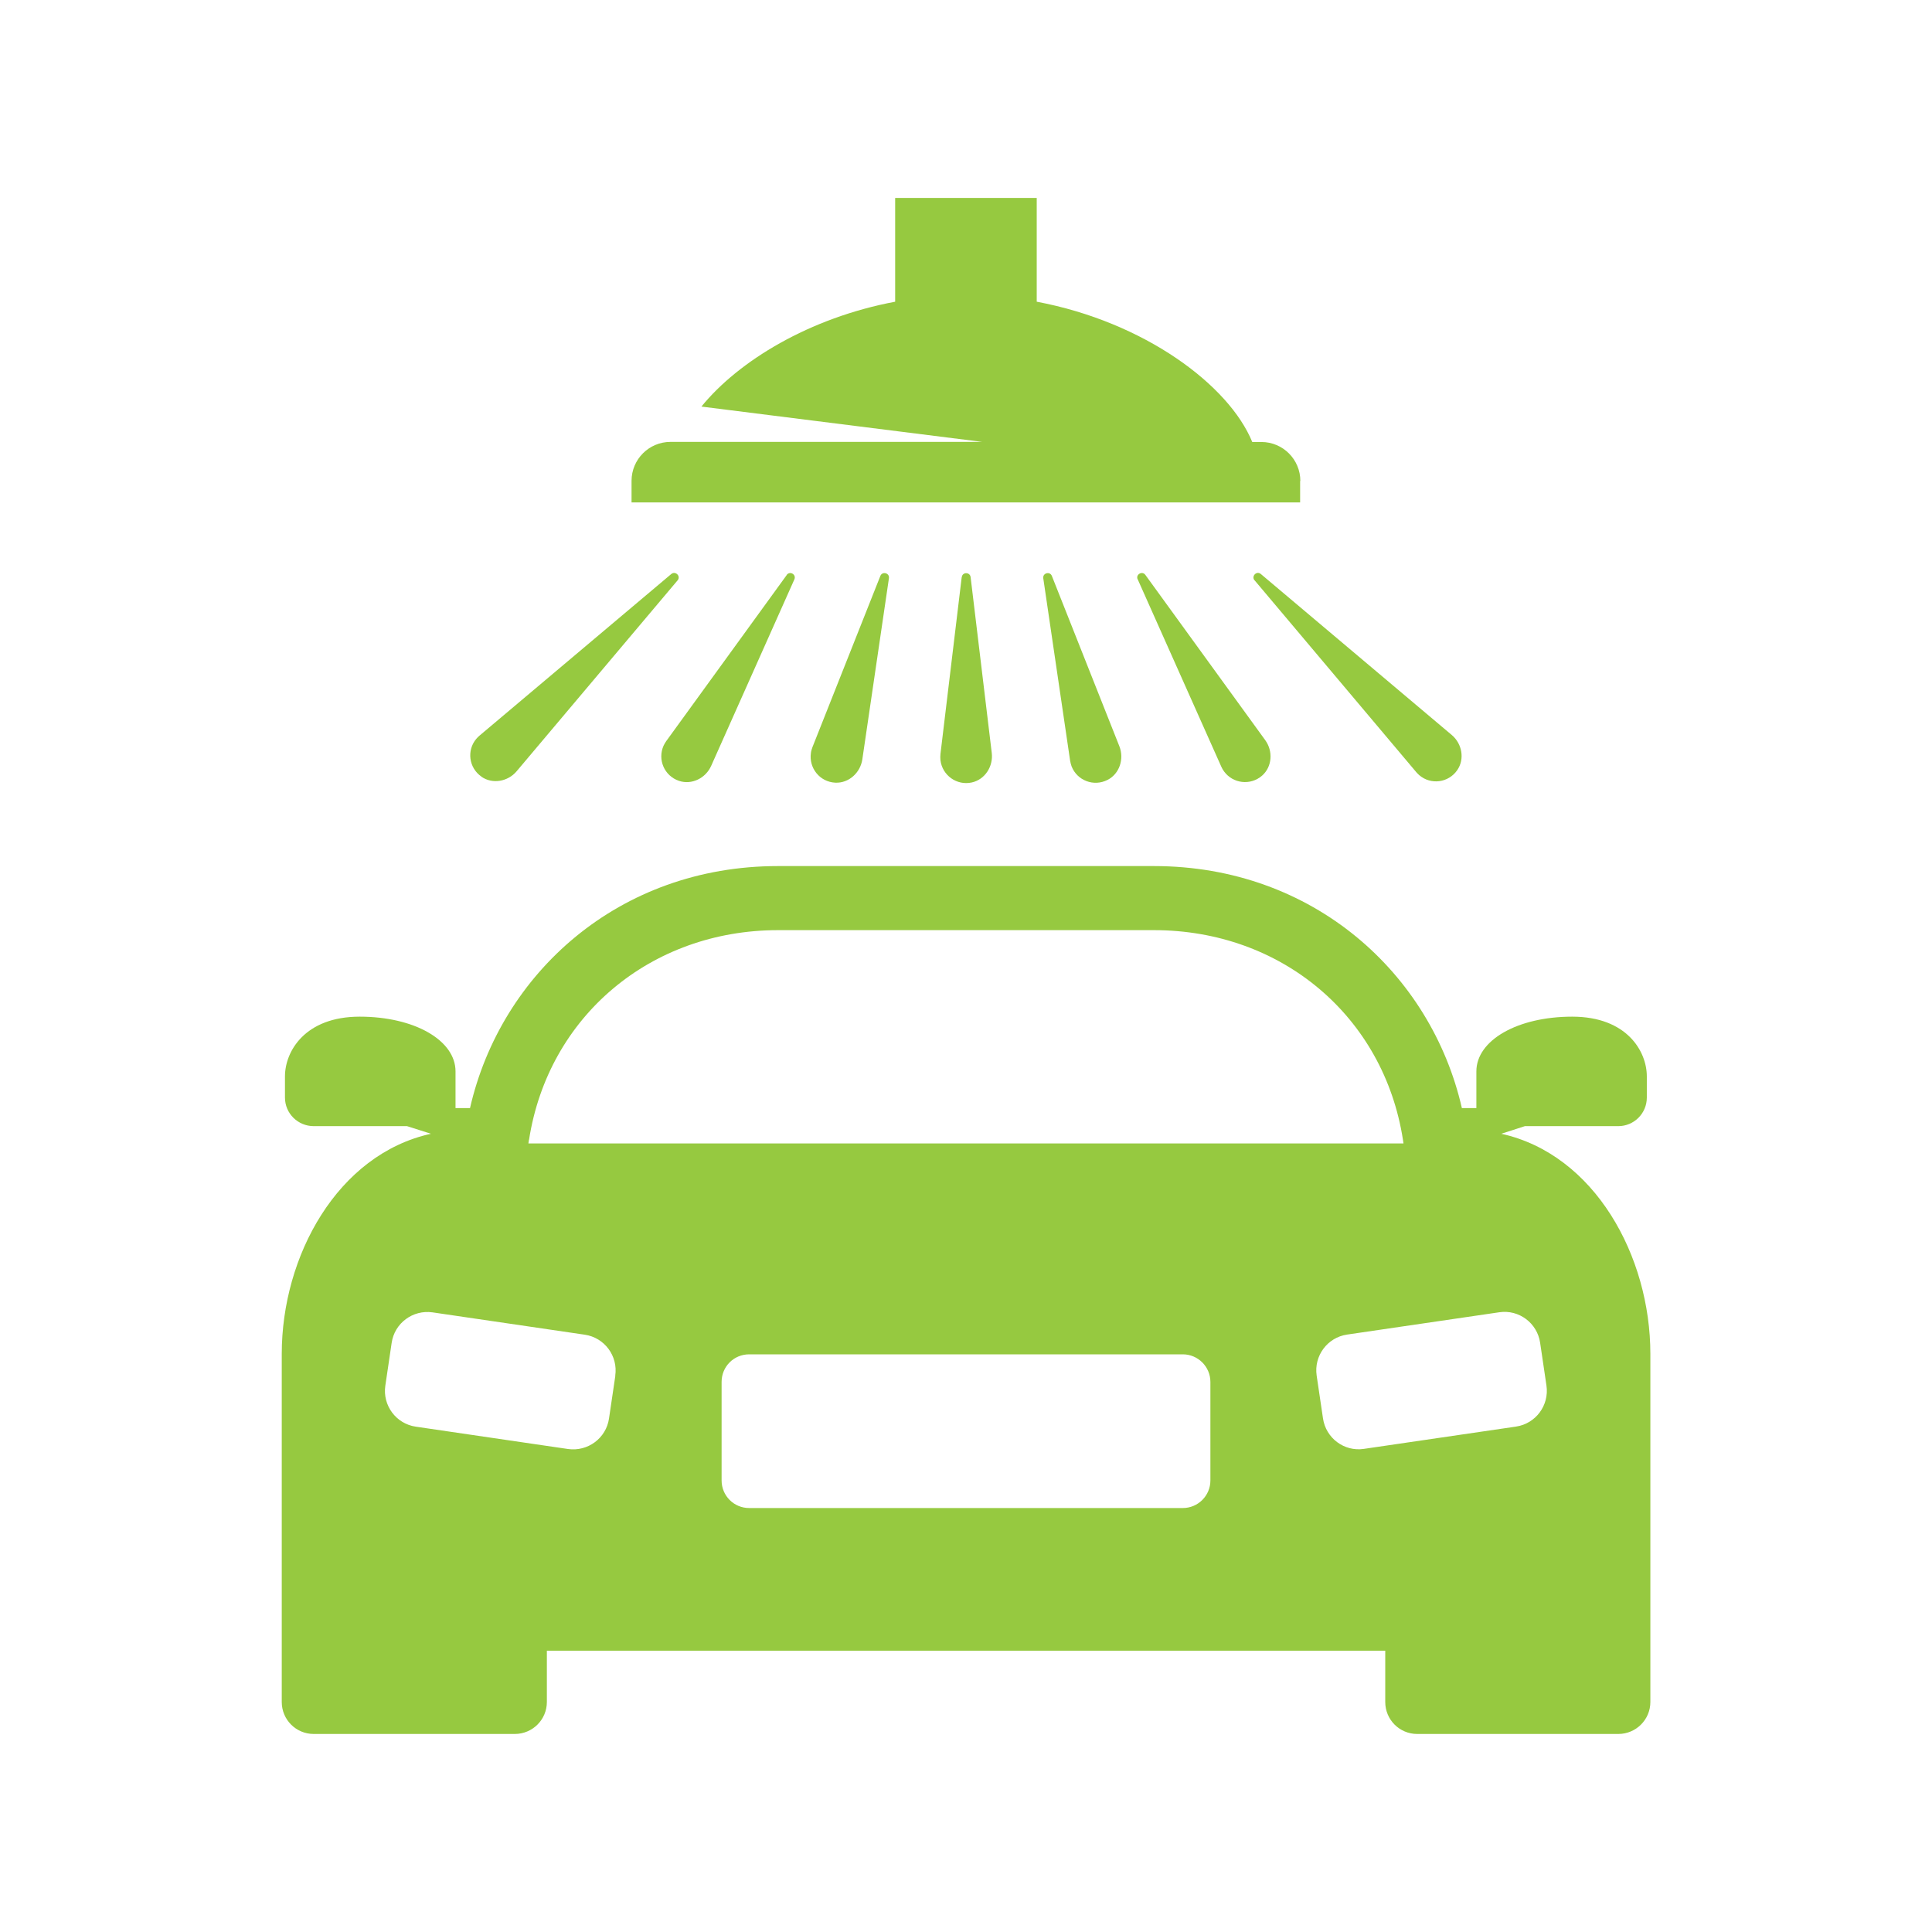
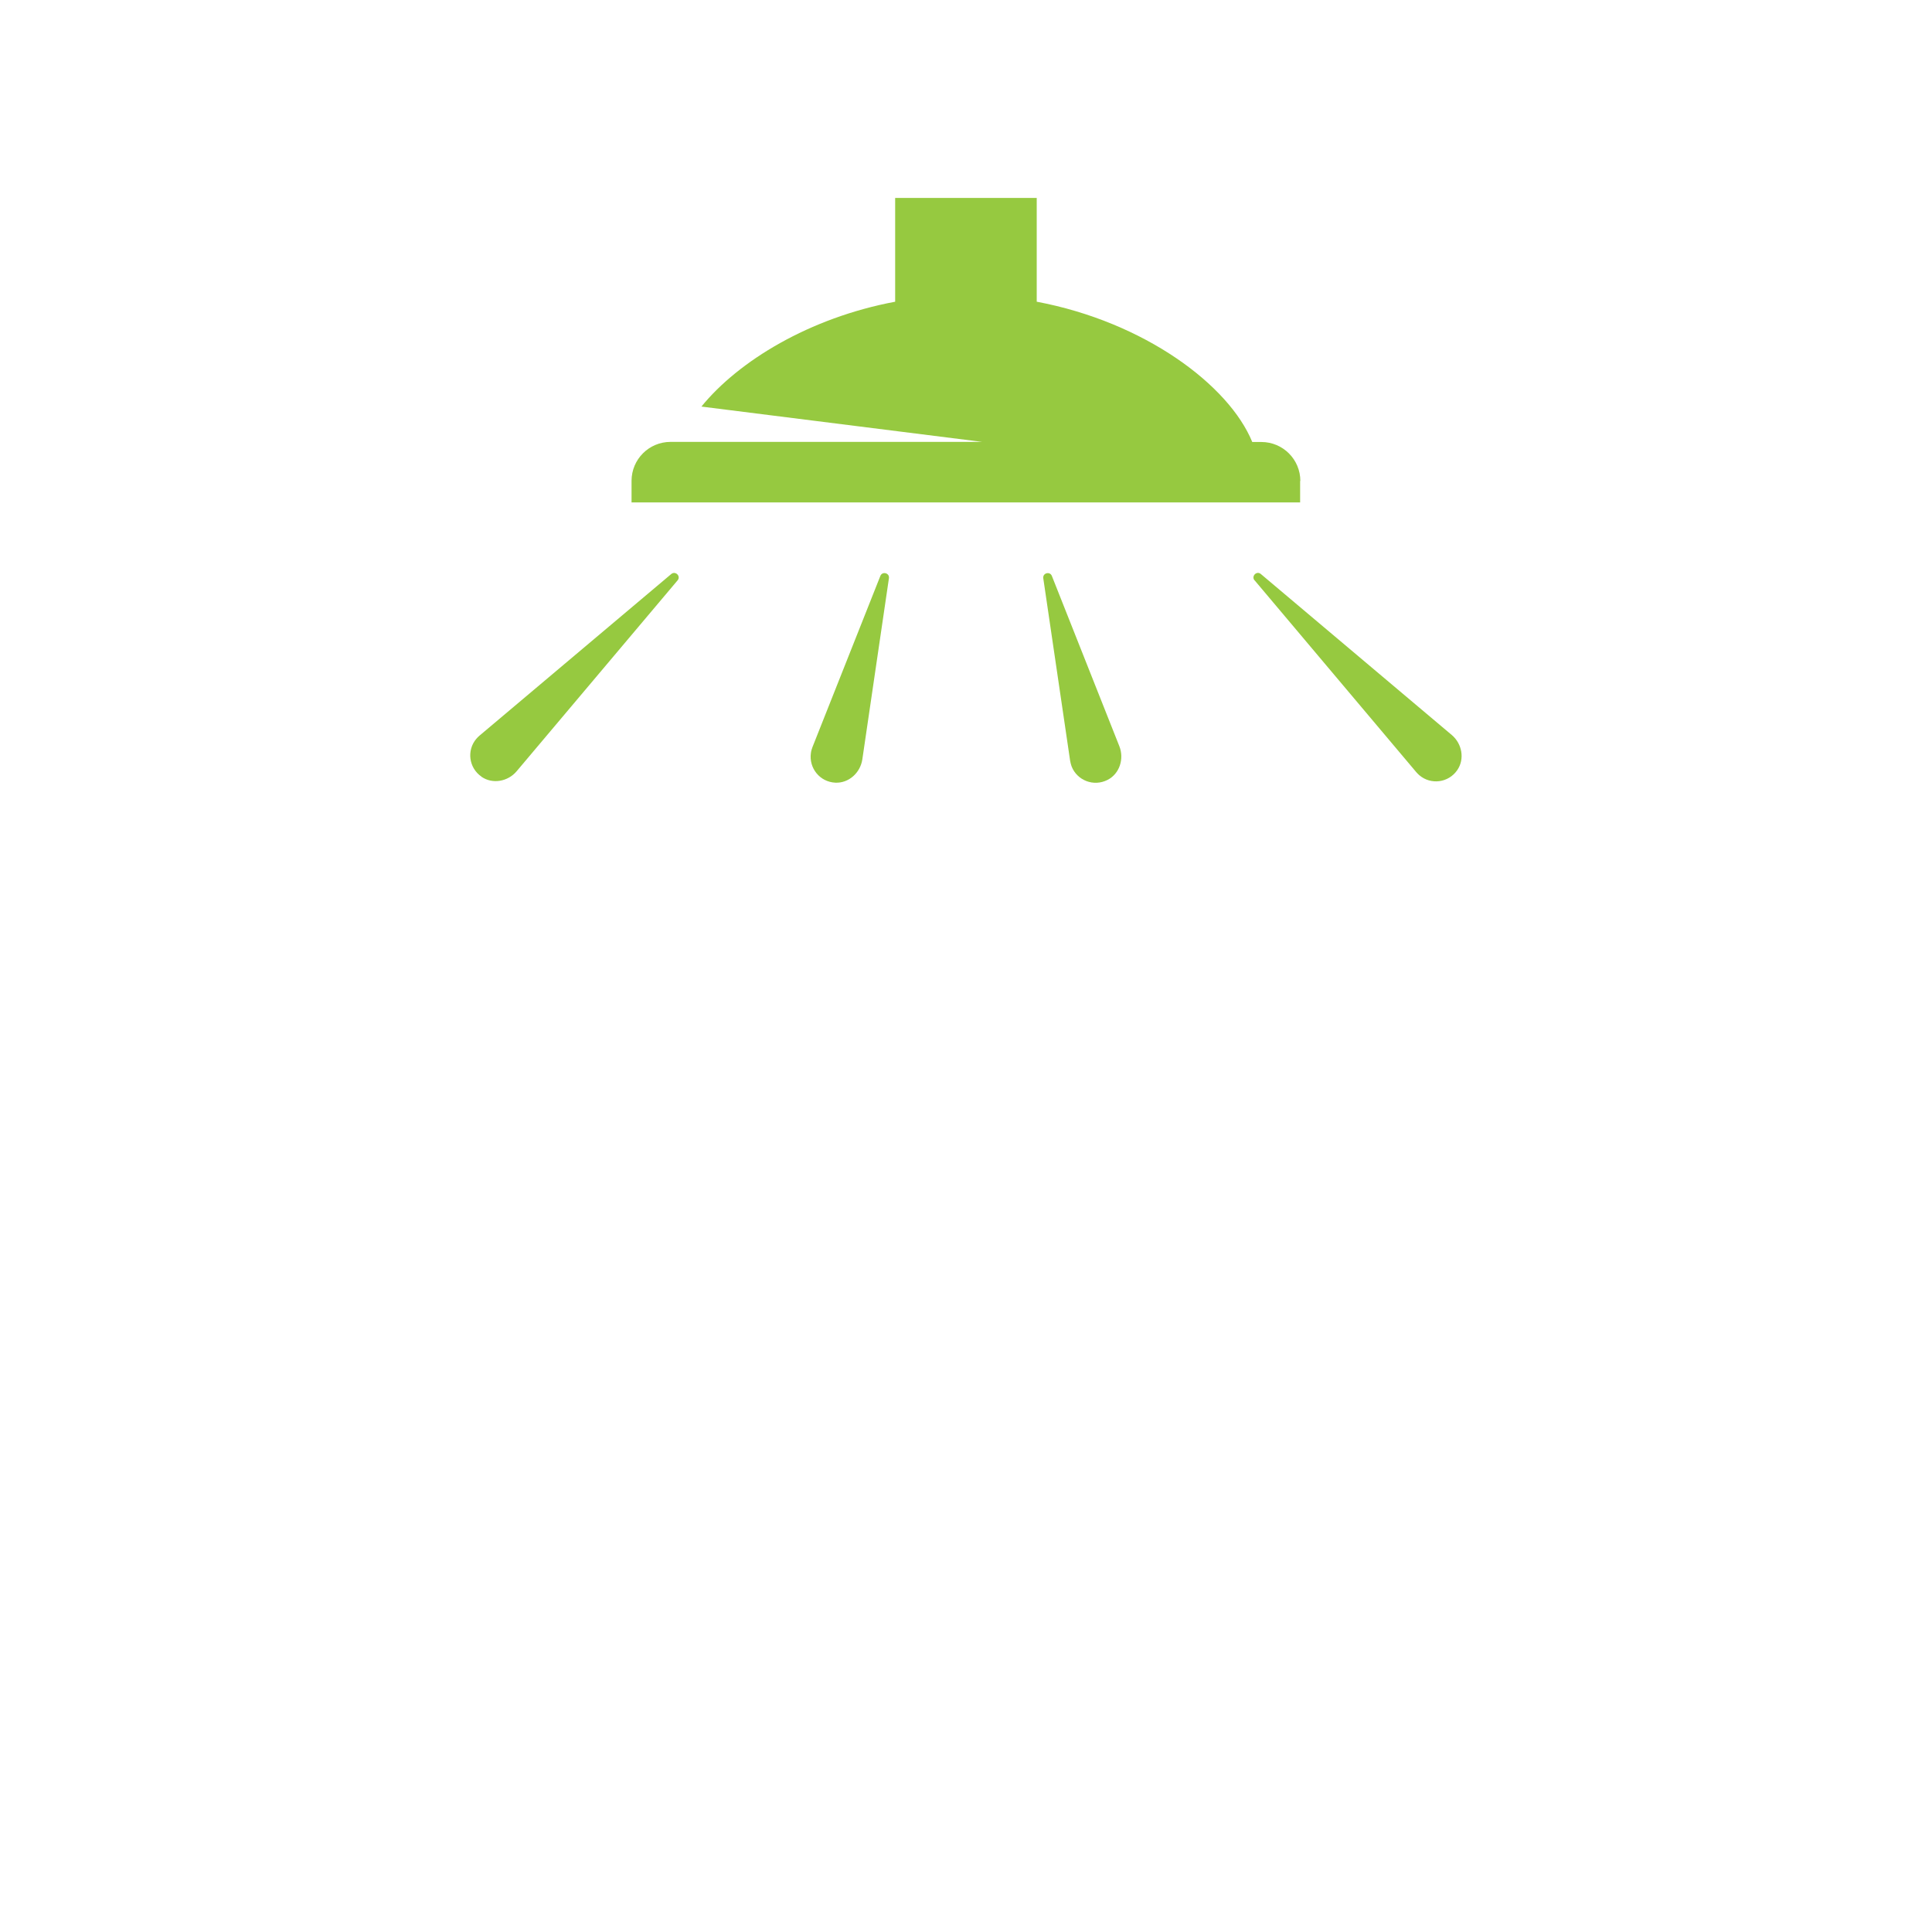
<svg xmlns="http://www.w3.org/2000/svg" id="Layer_1" data-name="Layer 1" viewBox="0 0 180 180">
  <defs>
    <style>
      .cls-1 {
        fill: #96c940;
        stroke-width: 0px;
      }
    </style>
  </defs>
-   <path class="cls-1" d="M139.87,105.63l2.2-.71h8.7c1.47,0,2.66-1.19,2.66-2.66v-1.98c0-2.32-1.85-5.56-6.95-5.56s-8.93,2.2-8.93,5.1v3.42h-1.35c-2.86-12.53-13.85-22.55-28.7-22.55h-35.02c-14.85,0-25.83,10.02-28.69,22.55h-1.35v-3.42c0-2.9-3.83-5.1-8.93-5.1s-6.96,3.24-6.96,5.56v1.98c0,1.47,1.2,2.66,2.68,2.66h8.69l2.23.71c-8.71,1.92-13.9,11.4-13.9,20.51,0,3.69,0,21.51,0,27.65v4.78c0,1.65,1.33,2.98,2.98,2.98h18.73c1.65,0,2.99-1.33,2.99-2.98v-4.78h78.11v4.78c0,1.65,1.33,2.98,2.98,2.98h18.73c1.65,0,2.99-1.33,2.99-2.98v-32.43c0-9.11-5.19-18.59-13.89-20.51ZM49.29,106.19c1.79-11.5,11.33-19.53,23.2-19.53h35.02c11.88,0,21.41,8.03,23.2,19.53l.05.34H49.23l.05-.34ZM57.33,128.17l-.59,3.99c-.27,1.84-1.98,3.1-3.82,2.84l-14.18-2.08c-1.84-.27-3.11-1.98-2.84-3.82l.59-3.99c.27-1.84,1.97-3.1,3.81-2.84l14.18,2.08c1.84.27,3.11,1.98,2.84,3.82ZM112.77,137.93c0,1.42-1.15,2.57-2.57,2.57h-40.4c-1.43,0-2.57-1.15-2.57-2.57v-9.18c0-1.43,1.14-2.57,2.57-2.57h40.4c1.41,0,2.57,1.15,2.57,2.57v9.18ZM141.26,132.91l-14.2,2.08c-1.82.27-3.53-1-3.8-2.84l-.59-3.99c-.27-1.84,1-3.55,2.83-3.82l14.19-2.08c1.82-.27,3.53,1,3.8,2.84l.59,3.99c.27,1.84-1,3.55-2.83,3.82Z" />
  <path class="cls-1" d="M121.15,44.81c0-2-1.62-3.63-3.63-3.63h-.85c-2.17-5.3-10.03-11.18-20.08-13.07v-9.67h-13.19v9.67c-7.99,1.5-14.59,5.52-18.05,9.77l26.16,3.29h-29.04c-2,0-3.63,1.62-3.63,3.63v2.01h62.29v-2.01Z" />
-   <path class="cls-1" d="M89.6,53.77l-1.98,16.48c-.02.18-.02.39,0,.58.17,1.4,1.51,2.38,2.92,2.07,1.23-.27,2.01-1.5,1.86-2.75l-1.97-16.38c-.06-.49-.77-.49-.82,0Z" />
  <path class="cls-1" d="M97.2,53.88l2.5,16.99c.03.18.08.37.14.54.52,1.31,2.06,1.91,3.35,1.25,1.12-.57,1.56-1.96,1.1-3.13l-6.29-15.87c-.18-.46-.87-.27-.8.21Z" />
-   <path class="cls-1" d="M106,53.98l7.79,17.46c.07.15.15.3.25.43.83,1.14,2.47,1.34,3.55.39.94-.83,1.03-2.28.29-3.3l-11.17-15.4c-.29-.4-.92-.04-.72.41Z" />
  <path class="cls-1" d="M116.89,54.07l15.06,17.87c.08.1.19.2.29.29,1.07.91,2.71.71,3.53-.48.71-1.03.45-2.46-.51-3.27l-17.79-15c-.39-.33-.91.2-.59.59Z" />
  <path class="cls-1" d="M44.86,72.37c1.03.71,2.46.45,3.27-.51l15-17.79c.33-.39-.2-.91-.59-.59l-17.87,15.06c-.1.08-.2.19-.29.29-.91,1.07-.71,2.71.48,3.53Z" />
-   <path class="cls-1" d="M73.3,53.57l-11.23,15.48c-.09.13-.18.28-.25.43-.57,1.29.07,2.81,1.44,3.27,1.19.4,2.49-.25,3-1.4l7.75-17.37c.2-.46-.42-.82-.72-.41Z" />
  <path class="cls-1" d="M82.02,53.66l-6.33,15.96c-.06.17-.12.35-.14.54-.2,1.4.83,2.69,2.27,2.76,1.26.06,2.33-.92,2.52-2.16l2.48-16.89c.07-.49-.62-.67-.8-.21Z" />
</svg>